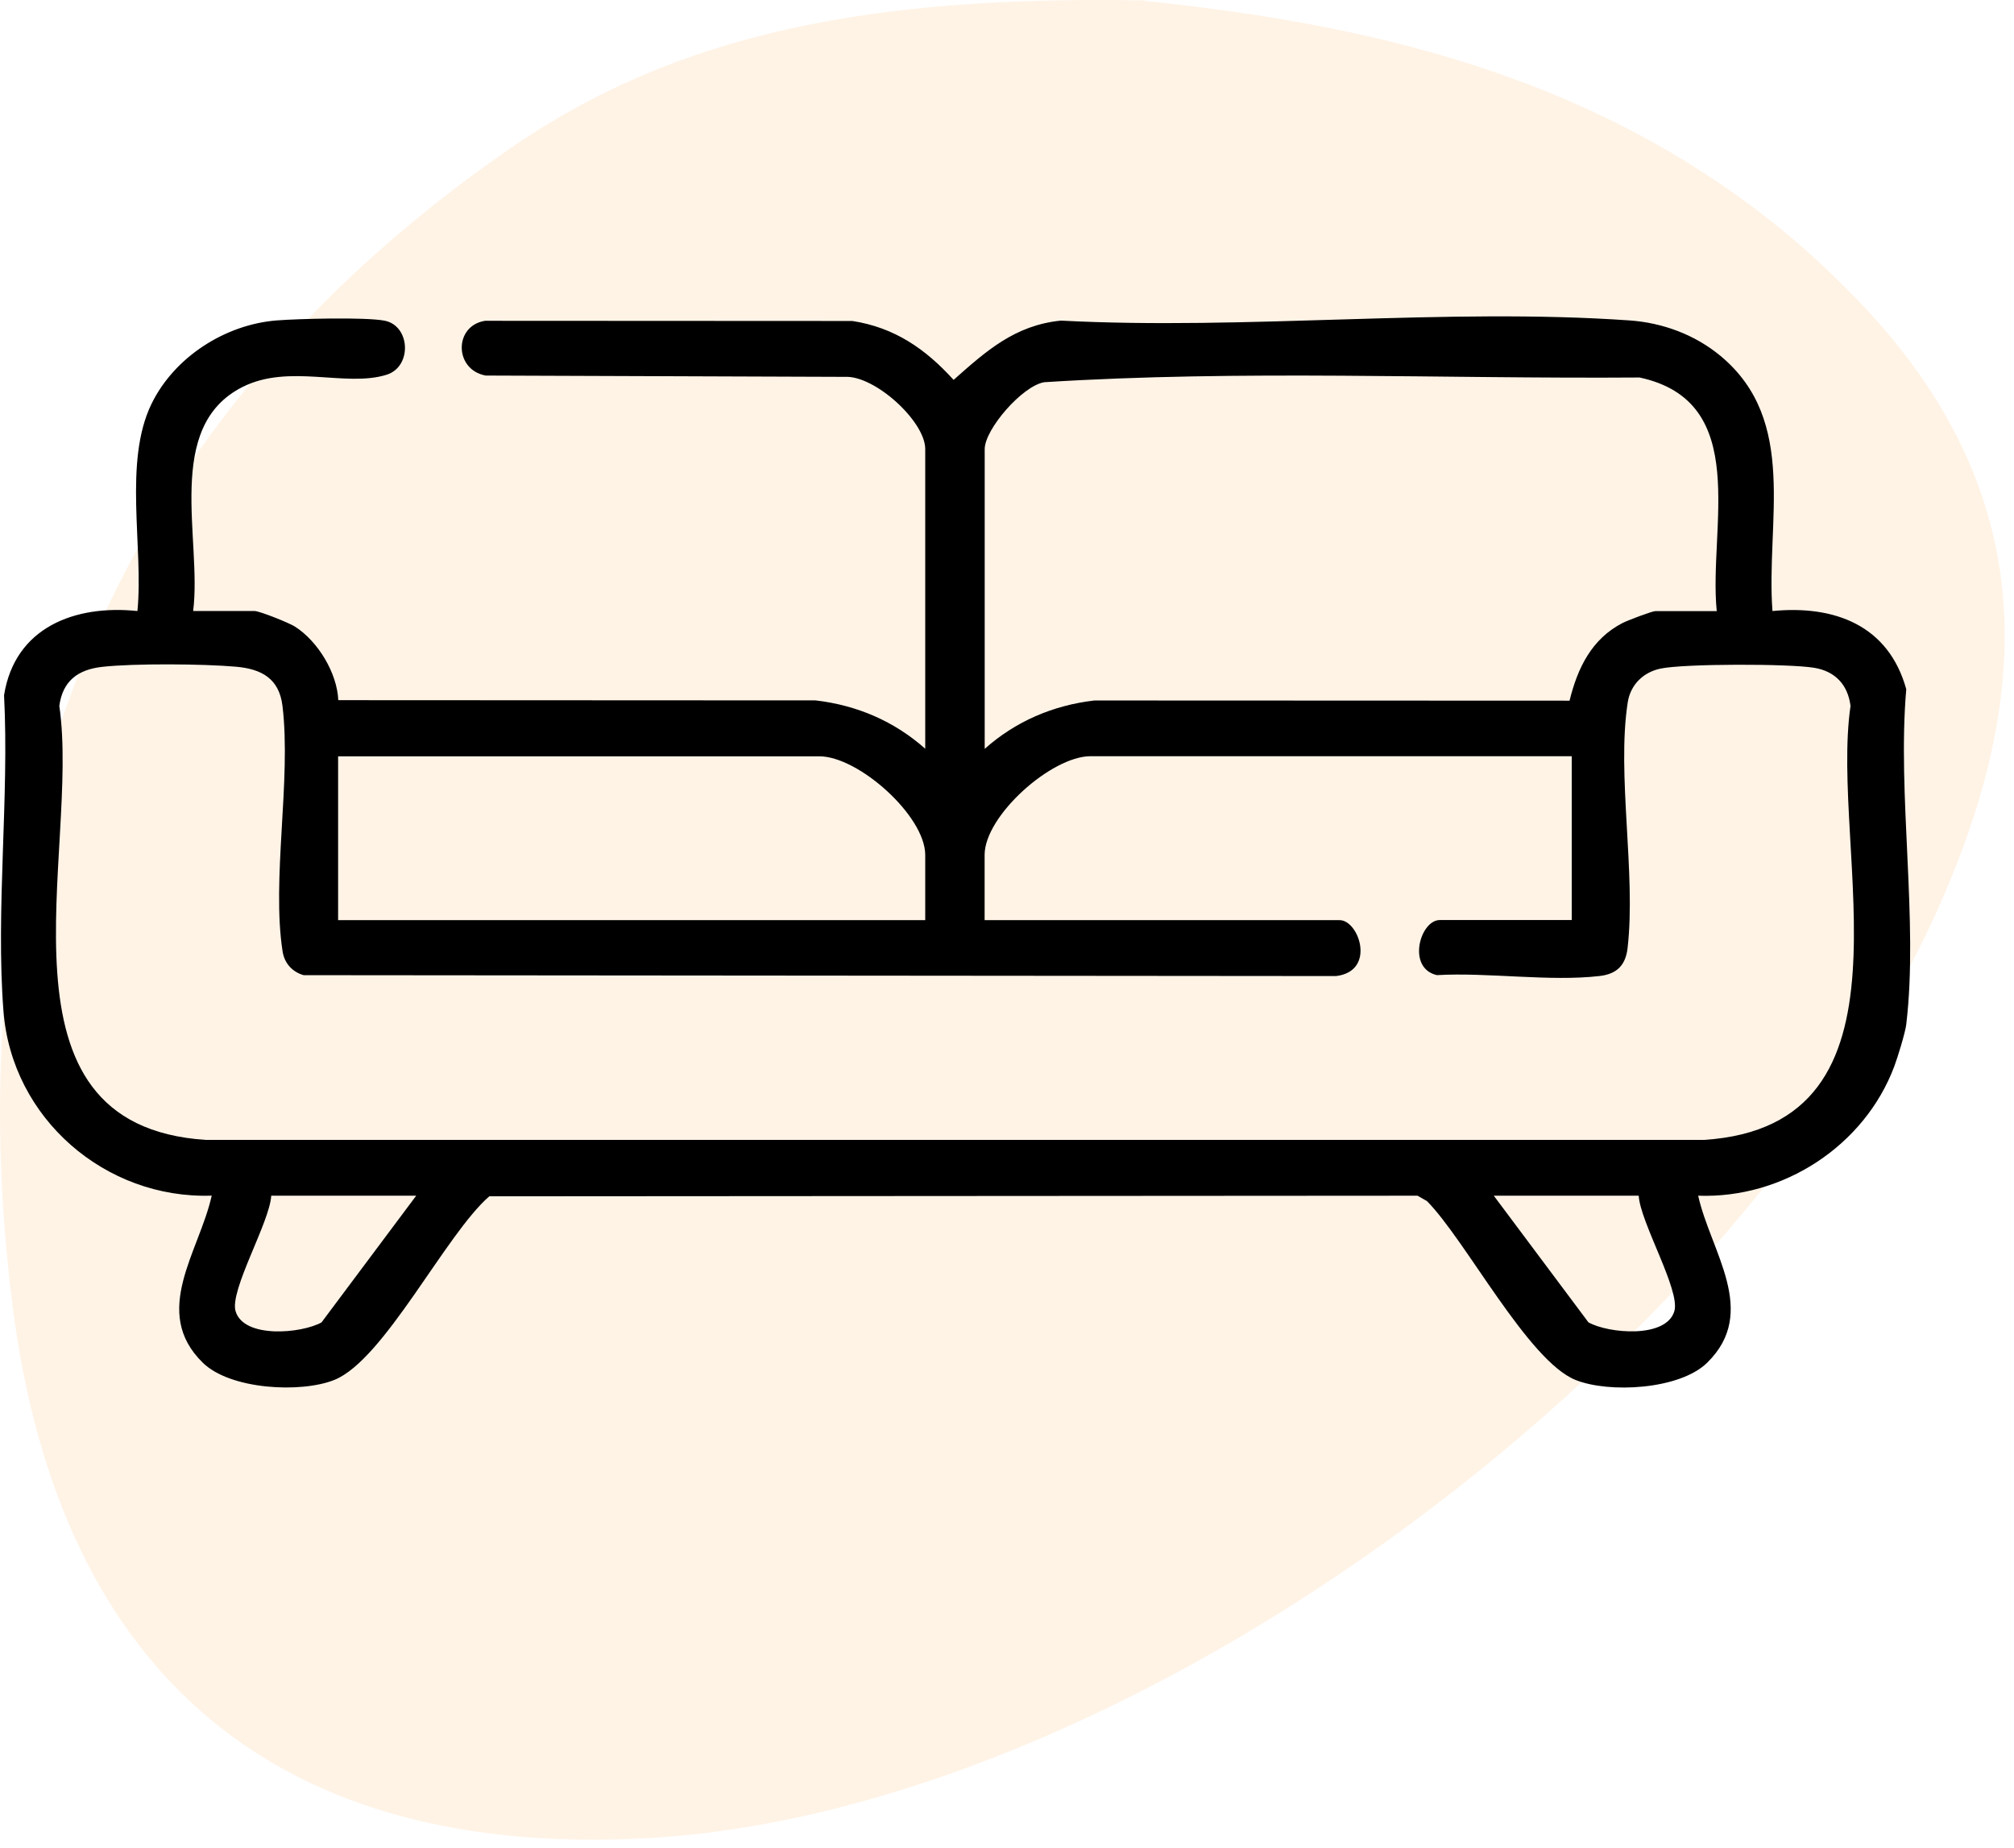
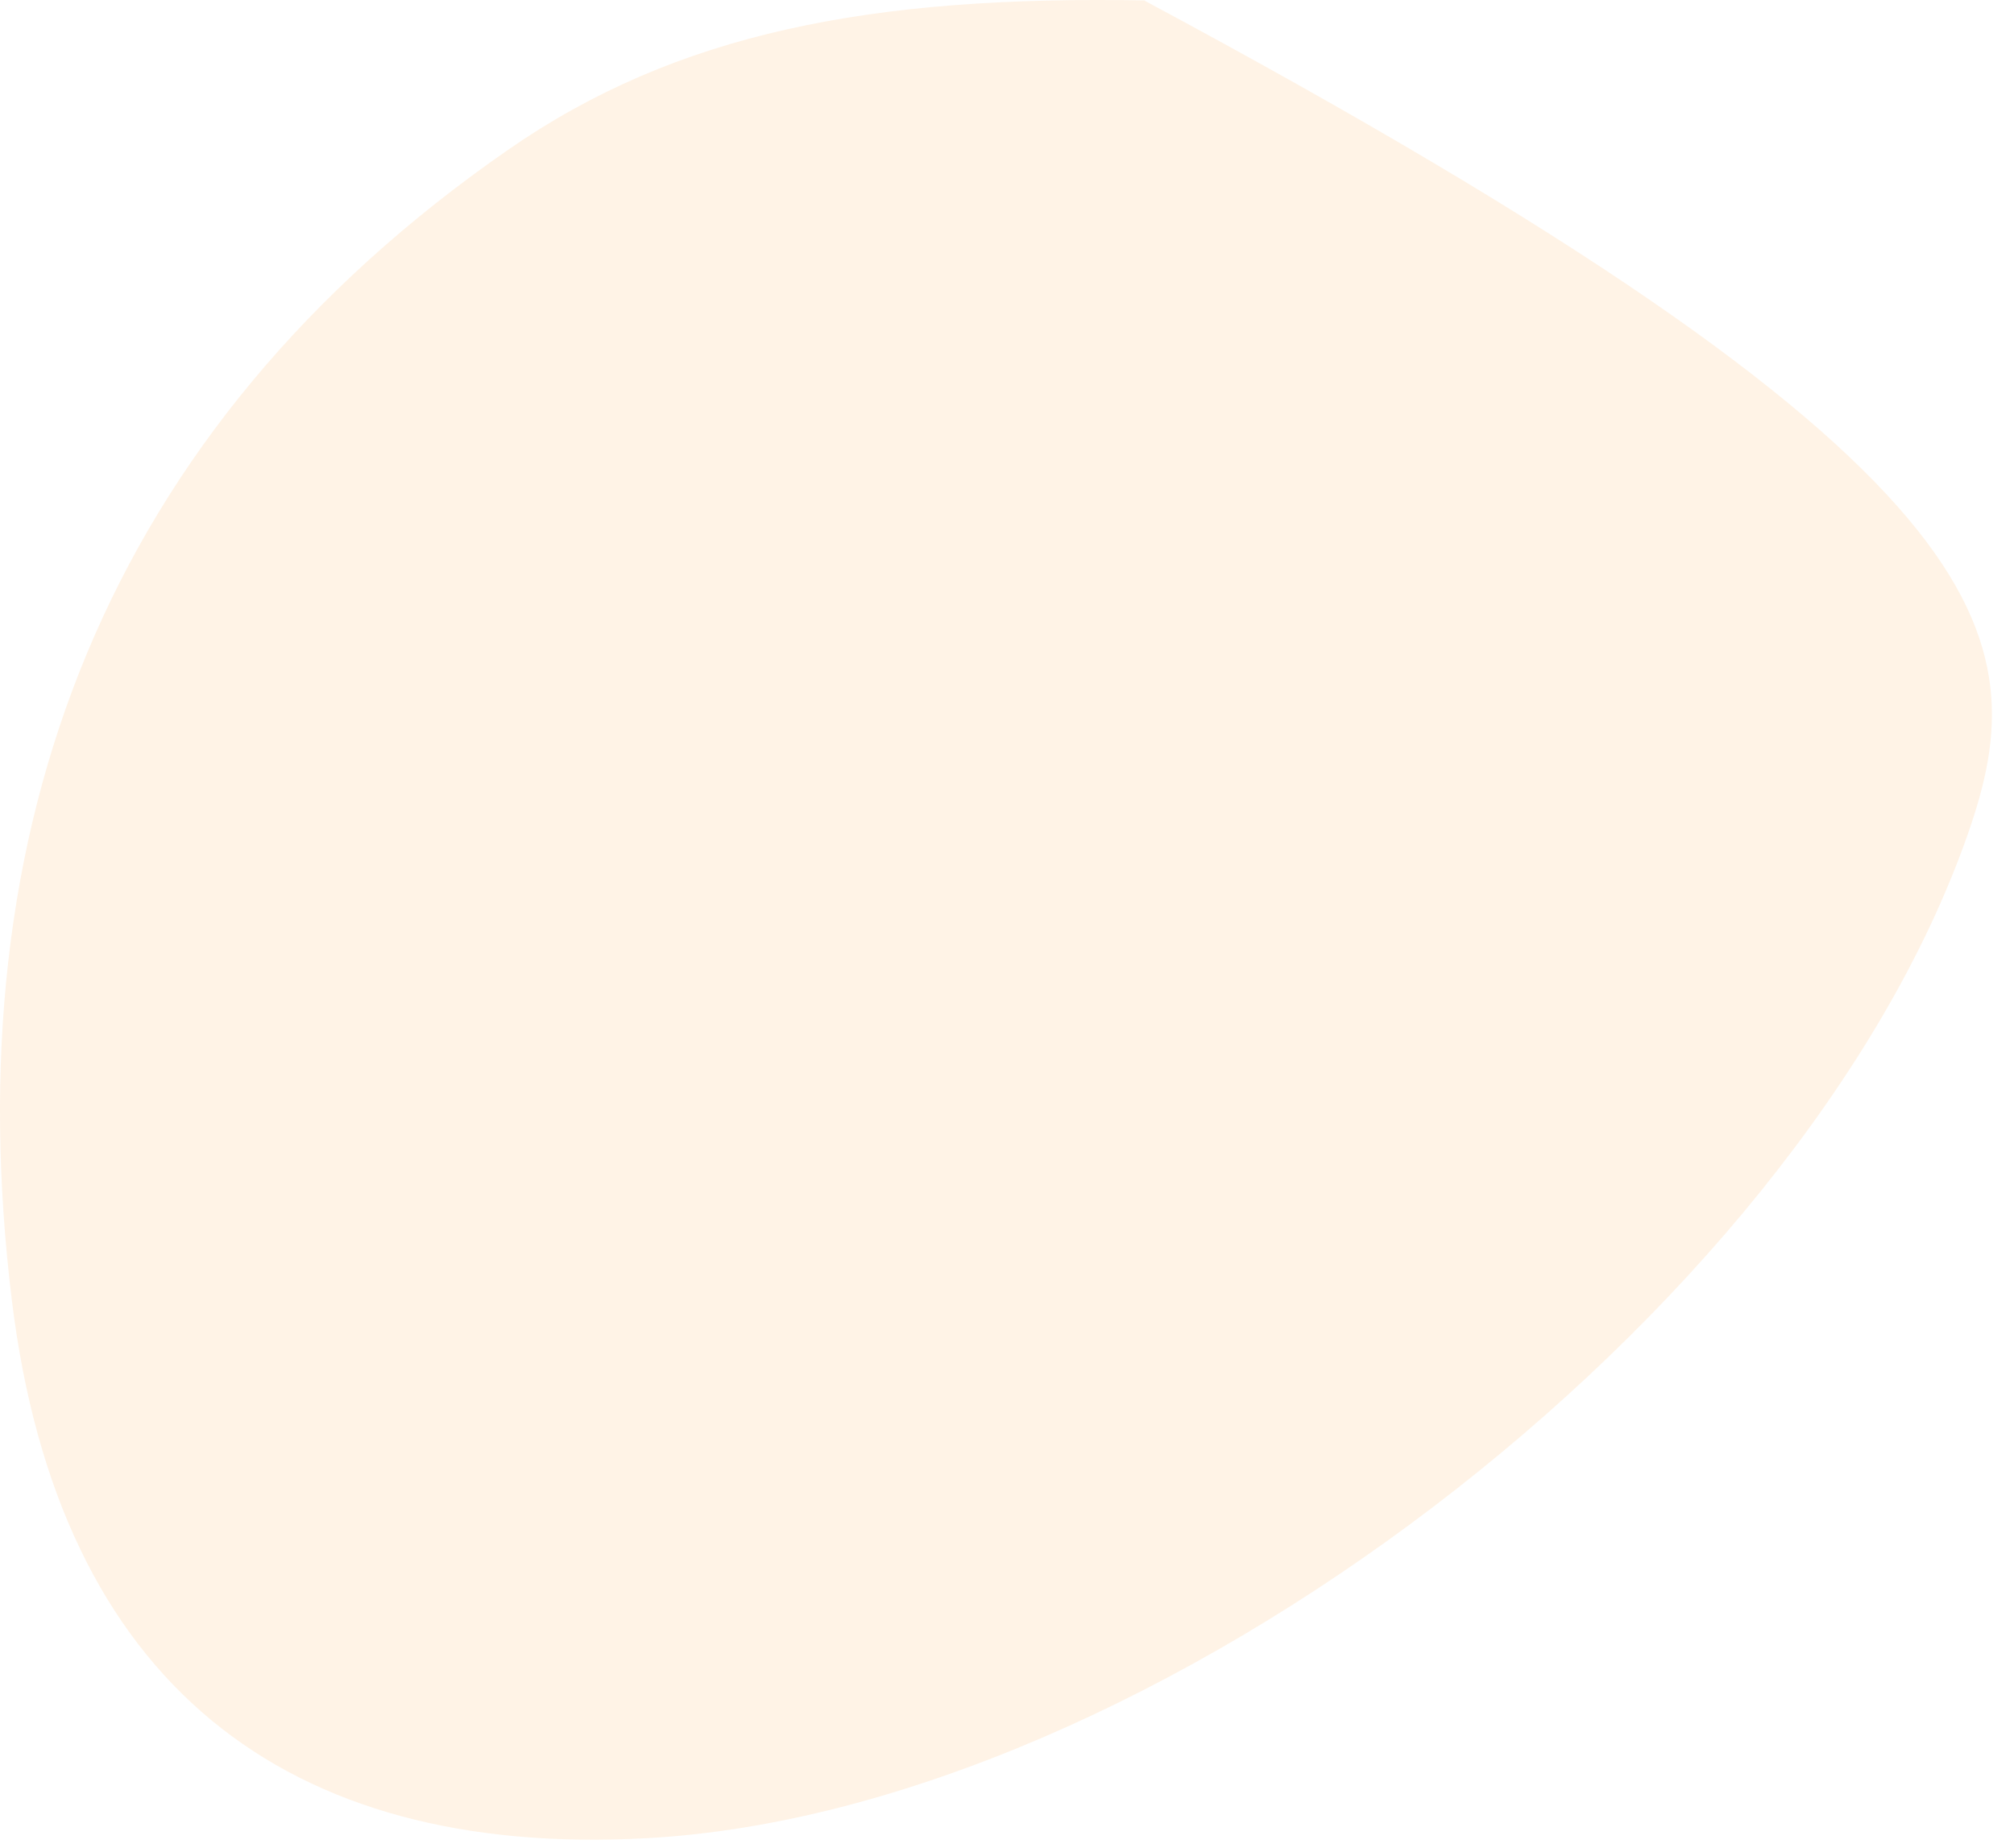
<svg xmlns="http://www.w3.org/2000/svg" width="97" height="89" viewBox="0 0 97 89" fill="none">
-   <path opacity="0.1" d="M55.144 0.042C65.907 1.181 79.485 3.737 89.862 14.866C96.908 22.429 98.112 30.679 94.76 40.218C86.618 63.421 55.467 87.225 31.125 88.536C13.724 89.481 2.832 81.038 0.576 62.669C-2.217 39.917 5.044 20.688 24.466 7.218C32.608 1.567 41.953 -0.216 55.144 0.02V0.042Z" fill="#FE8402" />
-   <path d="M91.811 49.34C91.764 49.733 91.394 50.939 91.234 51.361C89.797 55.193 85.875 57.738 81.789 57.59C82.387 60.287 84.732 63.185 82.216 65.64C80.891 66.933 77.493 67.113 75.882 66.464C73.6 65.548 70.599 59.744 68.728 57.85L68.272 57.59L23.566 57.619C21.459 59.447 18.506 65.496 16.105 66.462C14.494 67.109 11.096 66.931 9.77 65.637C7.257 63.182 9.6 60.285 10.197 57.587C5.076 57.76 0.573 53.868 0.168 48.715C-0.213 43.828 0.451 38.428 0.195 33.485C0.716 30.212 3.612 29.116 6.619 29.43C6.92 26.351 5.93 22.245 7.302 19.442C8.4 17.196 10.844 15.63 13.324 15.433C14.386 15.35 17.589 15.267 18.517 15.444C19.77 15.682 19.86 17.661 18.62 18.049C16.652 18.667 13.937 17.504 11.686 18.636C7.873 20.554 9.739 25.987 9.303 29.428H12.257C12.499 29.428 13.912 29.994 14.197 30.174C15.303 30.872 16.237 32.406 16.293 33.723L39.28 33.734C41.272 33.965 43.073 34.738 44.562 36.063V21.627C44.562 20.293 42.132 18.076 40.695 18.151L23.395 18.088C21.868 17.814 21.85 15.687 23.364 15.451L41.052 15.46C43.087 15.772 44.581 16.81 45.928 18.297C47.498 16.904 48.88 15.664 51.096 15.442C60.038 15.911 69.62 14.813 78.485 15.433C80.08 15.545 81.634 16.12 82.865 17.142C86.632 20.273 85.046 25.131 85.367 29.43C88.364 29.138 90.958 30.12 91.811 33.195C91.369 38.273 92.404 44.38 91.811 49.335V49.34ZM82.683 29.433C82.281 25.41 84.377 19.345 78.968 18.182C69.429 18.252 59.775 17.807 50.294 18.409C49.239 18.582 47.426 20.677 47.426 21.632V36.068C48.915 34.742 50.717 33.97 52.709 33.738L75.594 33.747C75.979 32.184 76.65 30.776 78.153 30.003C78.391 29.882 79.57 29.433 79.732 29.433H82.685H82.683ZM47.426 44.318H64.519C65.458 44.318 66.291 46.784 64.344 47.011L14.624 46.968C14.079 46.813 13.701 46.397 13.611 45.829C13.07 42.354 14.036 37.579 13.605 33.999C13.445 32.678 12.592 32.22 11.37 32.112C9.804 31.973 6.455 31.946 4.919 32.119C3.753 32.249 3.016 32.8 2.857 33.999C3.883 41.047 -0.791 54.214 9.921 54.903H82.063C92.777 54.214 88.103 41.04 89.127 33.999C88.997 32.981 88.391 32.332 87.38 32.164C86.18 31.962 81.138 31.962 79.986 32.2C79.152 32.373 78.53 32.968 78.395 33.835C77.859 37.316 78.802 42.067 78.389 45.663C78.294 46.487 77.874 46.912 77.046 47.008C74.64 47.289 71.673 46.824 69.204 46.966C67.742 46.631 68.391 44.313 69.346 44.313H75.7V36.422H52.523C50.64 36.422 47.422 39.291 47.422 41.175V44.313L47.426 44.318ZM44.562 44.318V41.18C44.562 39.295 41.346 36.427 39.462 36.427H16.284V44.318H44.562ZM20.044 57.59H13.063C12.994 58.872 11.046 62.149 11.347 63.156C11.745 64.481 14.523 64.229 15.485 63.692L20.044 57.592V57.59ZM78.925 57.59H71.945L76.504 63.69C77.463 64.227 80.244 64.478 80.641 63.153C80.942 62.149 78.995 58.87 78.925 57.587V57.59Z" fill="black" />
+   <path opacity="0.1" d="M55.144 0.042C96.908 22.429 98.112 30.679 94.76 40.218C86.618 63.421 55.467 87.225 31.125 88.536C13.724 89.481 2.832 81.038 0.576 62.669C-2.217 39.917 5.044 20.688 24.466 7.218C32.608 1.567 41.953 -0.216 55.144 0.02V0.042Z" fill="#FE8402" />
</svg>